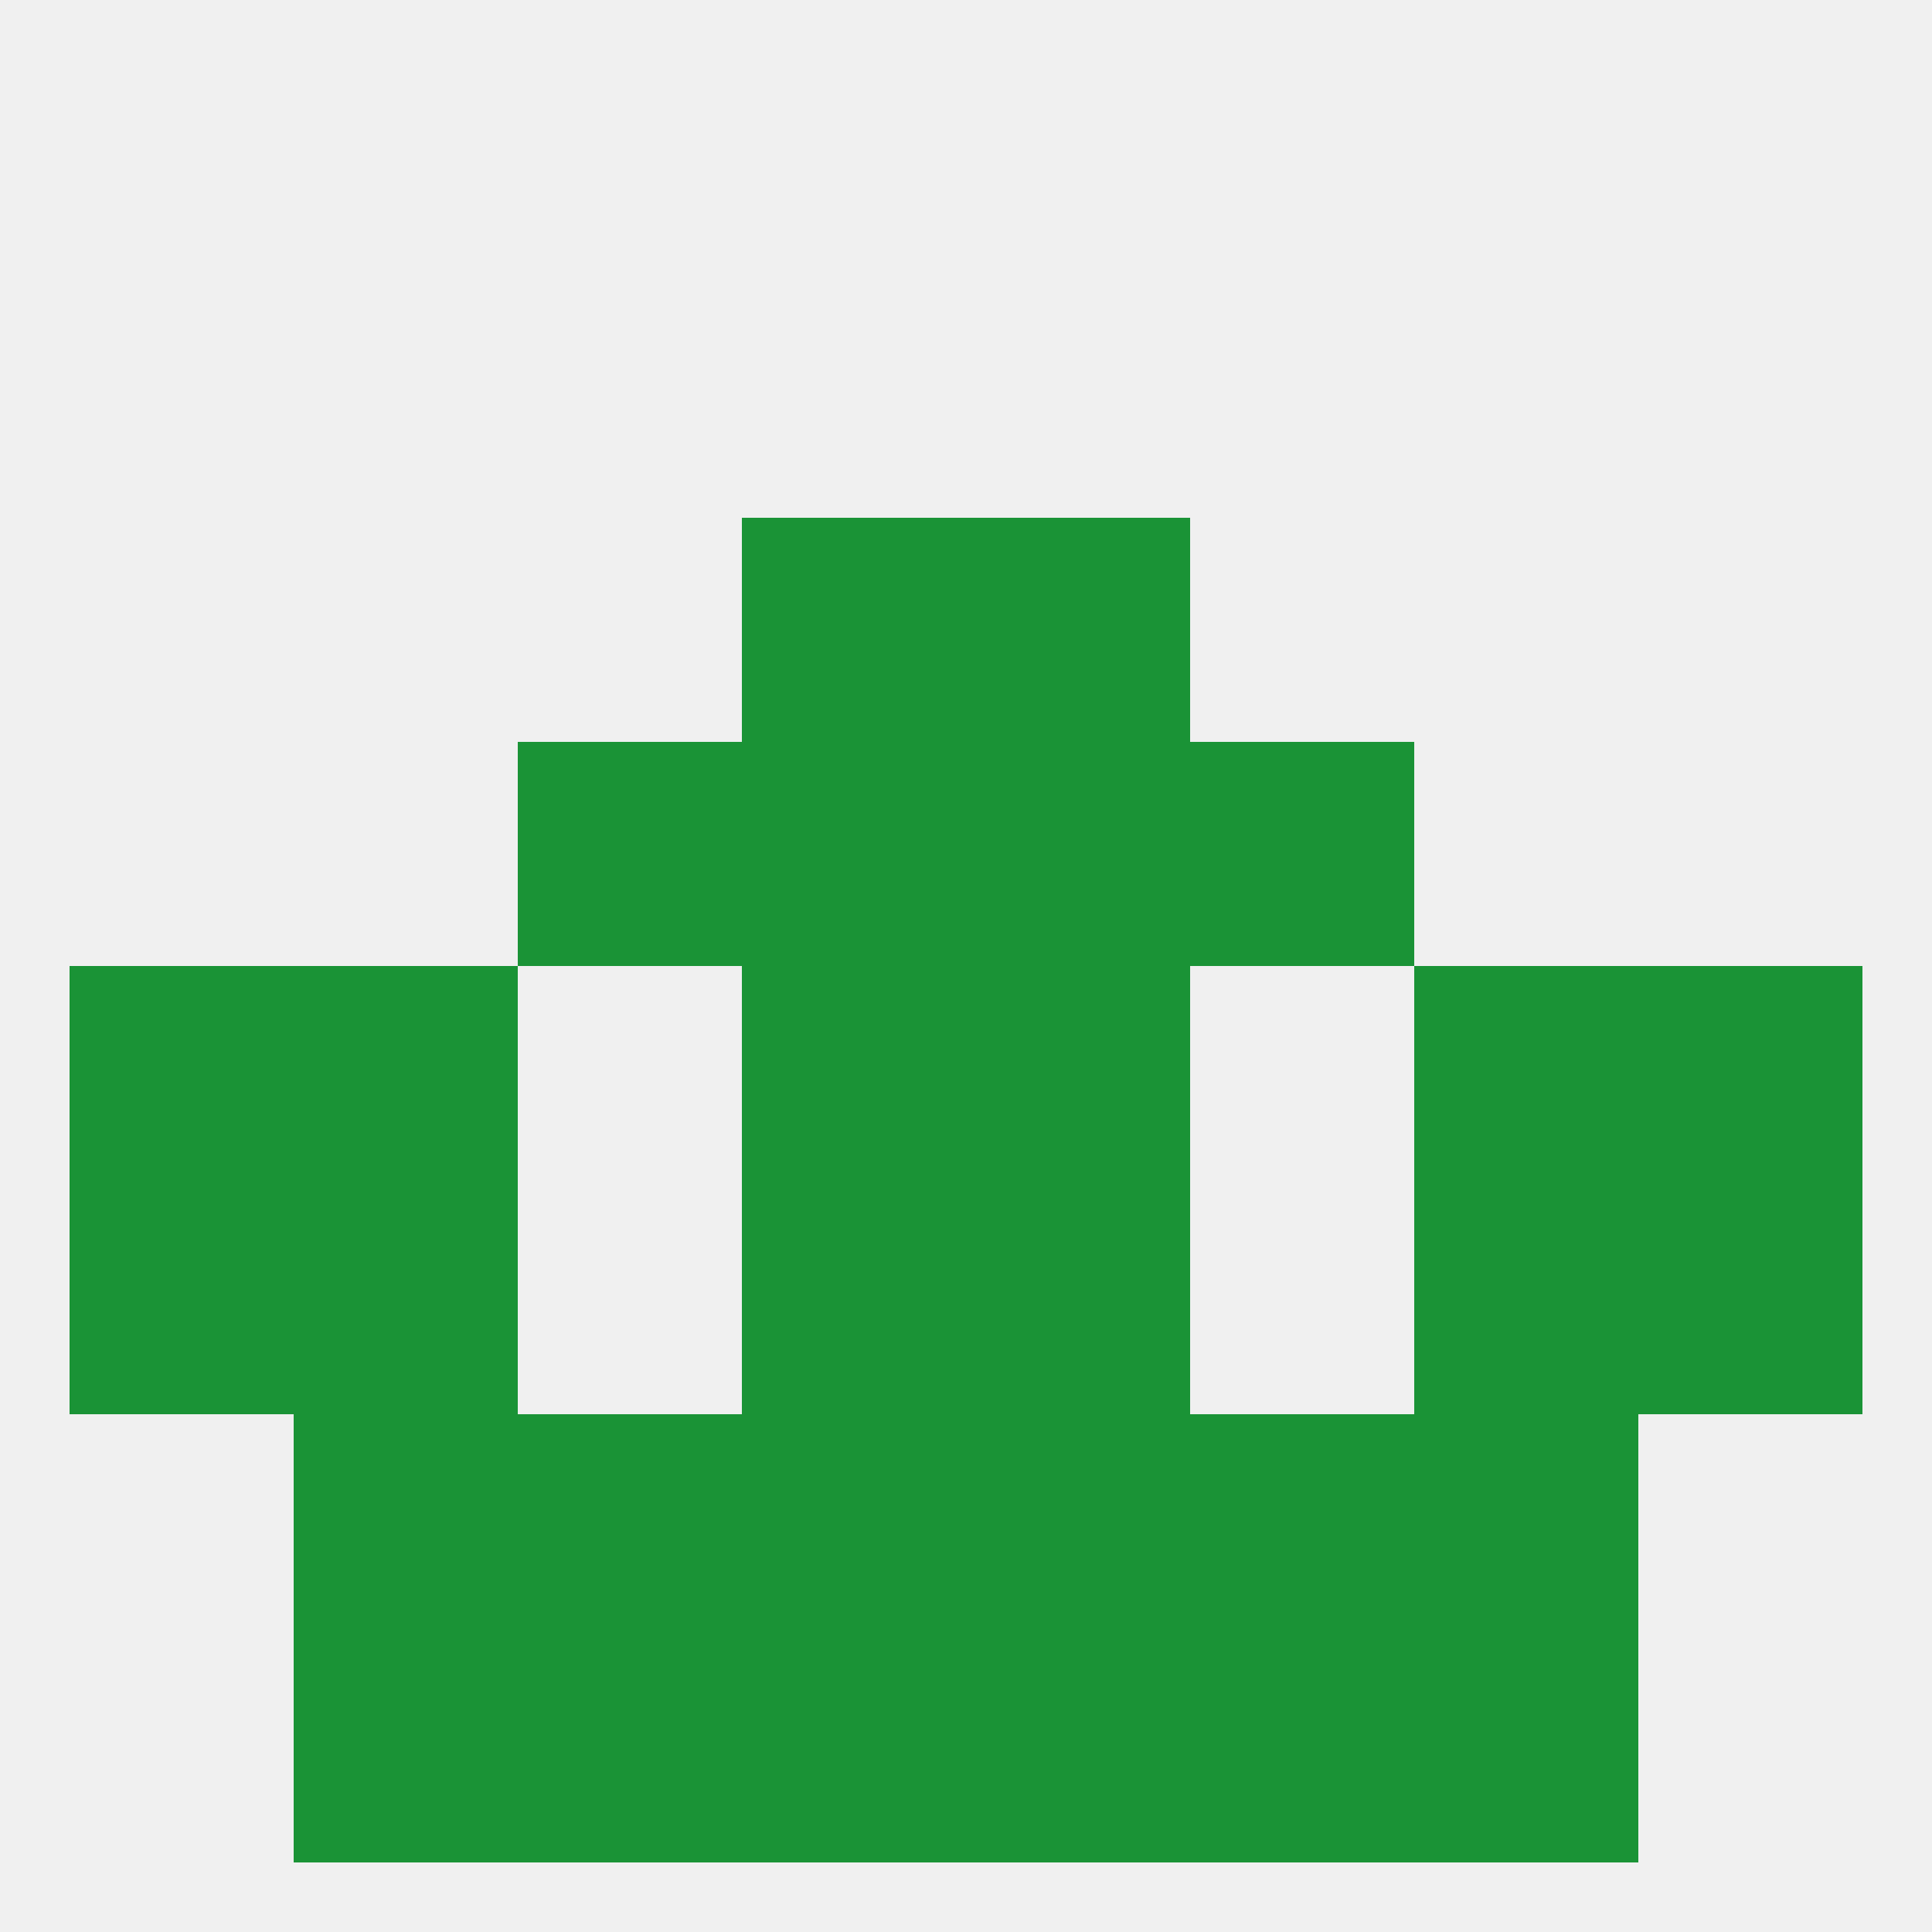
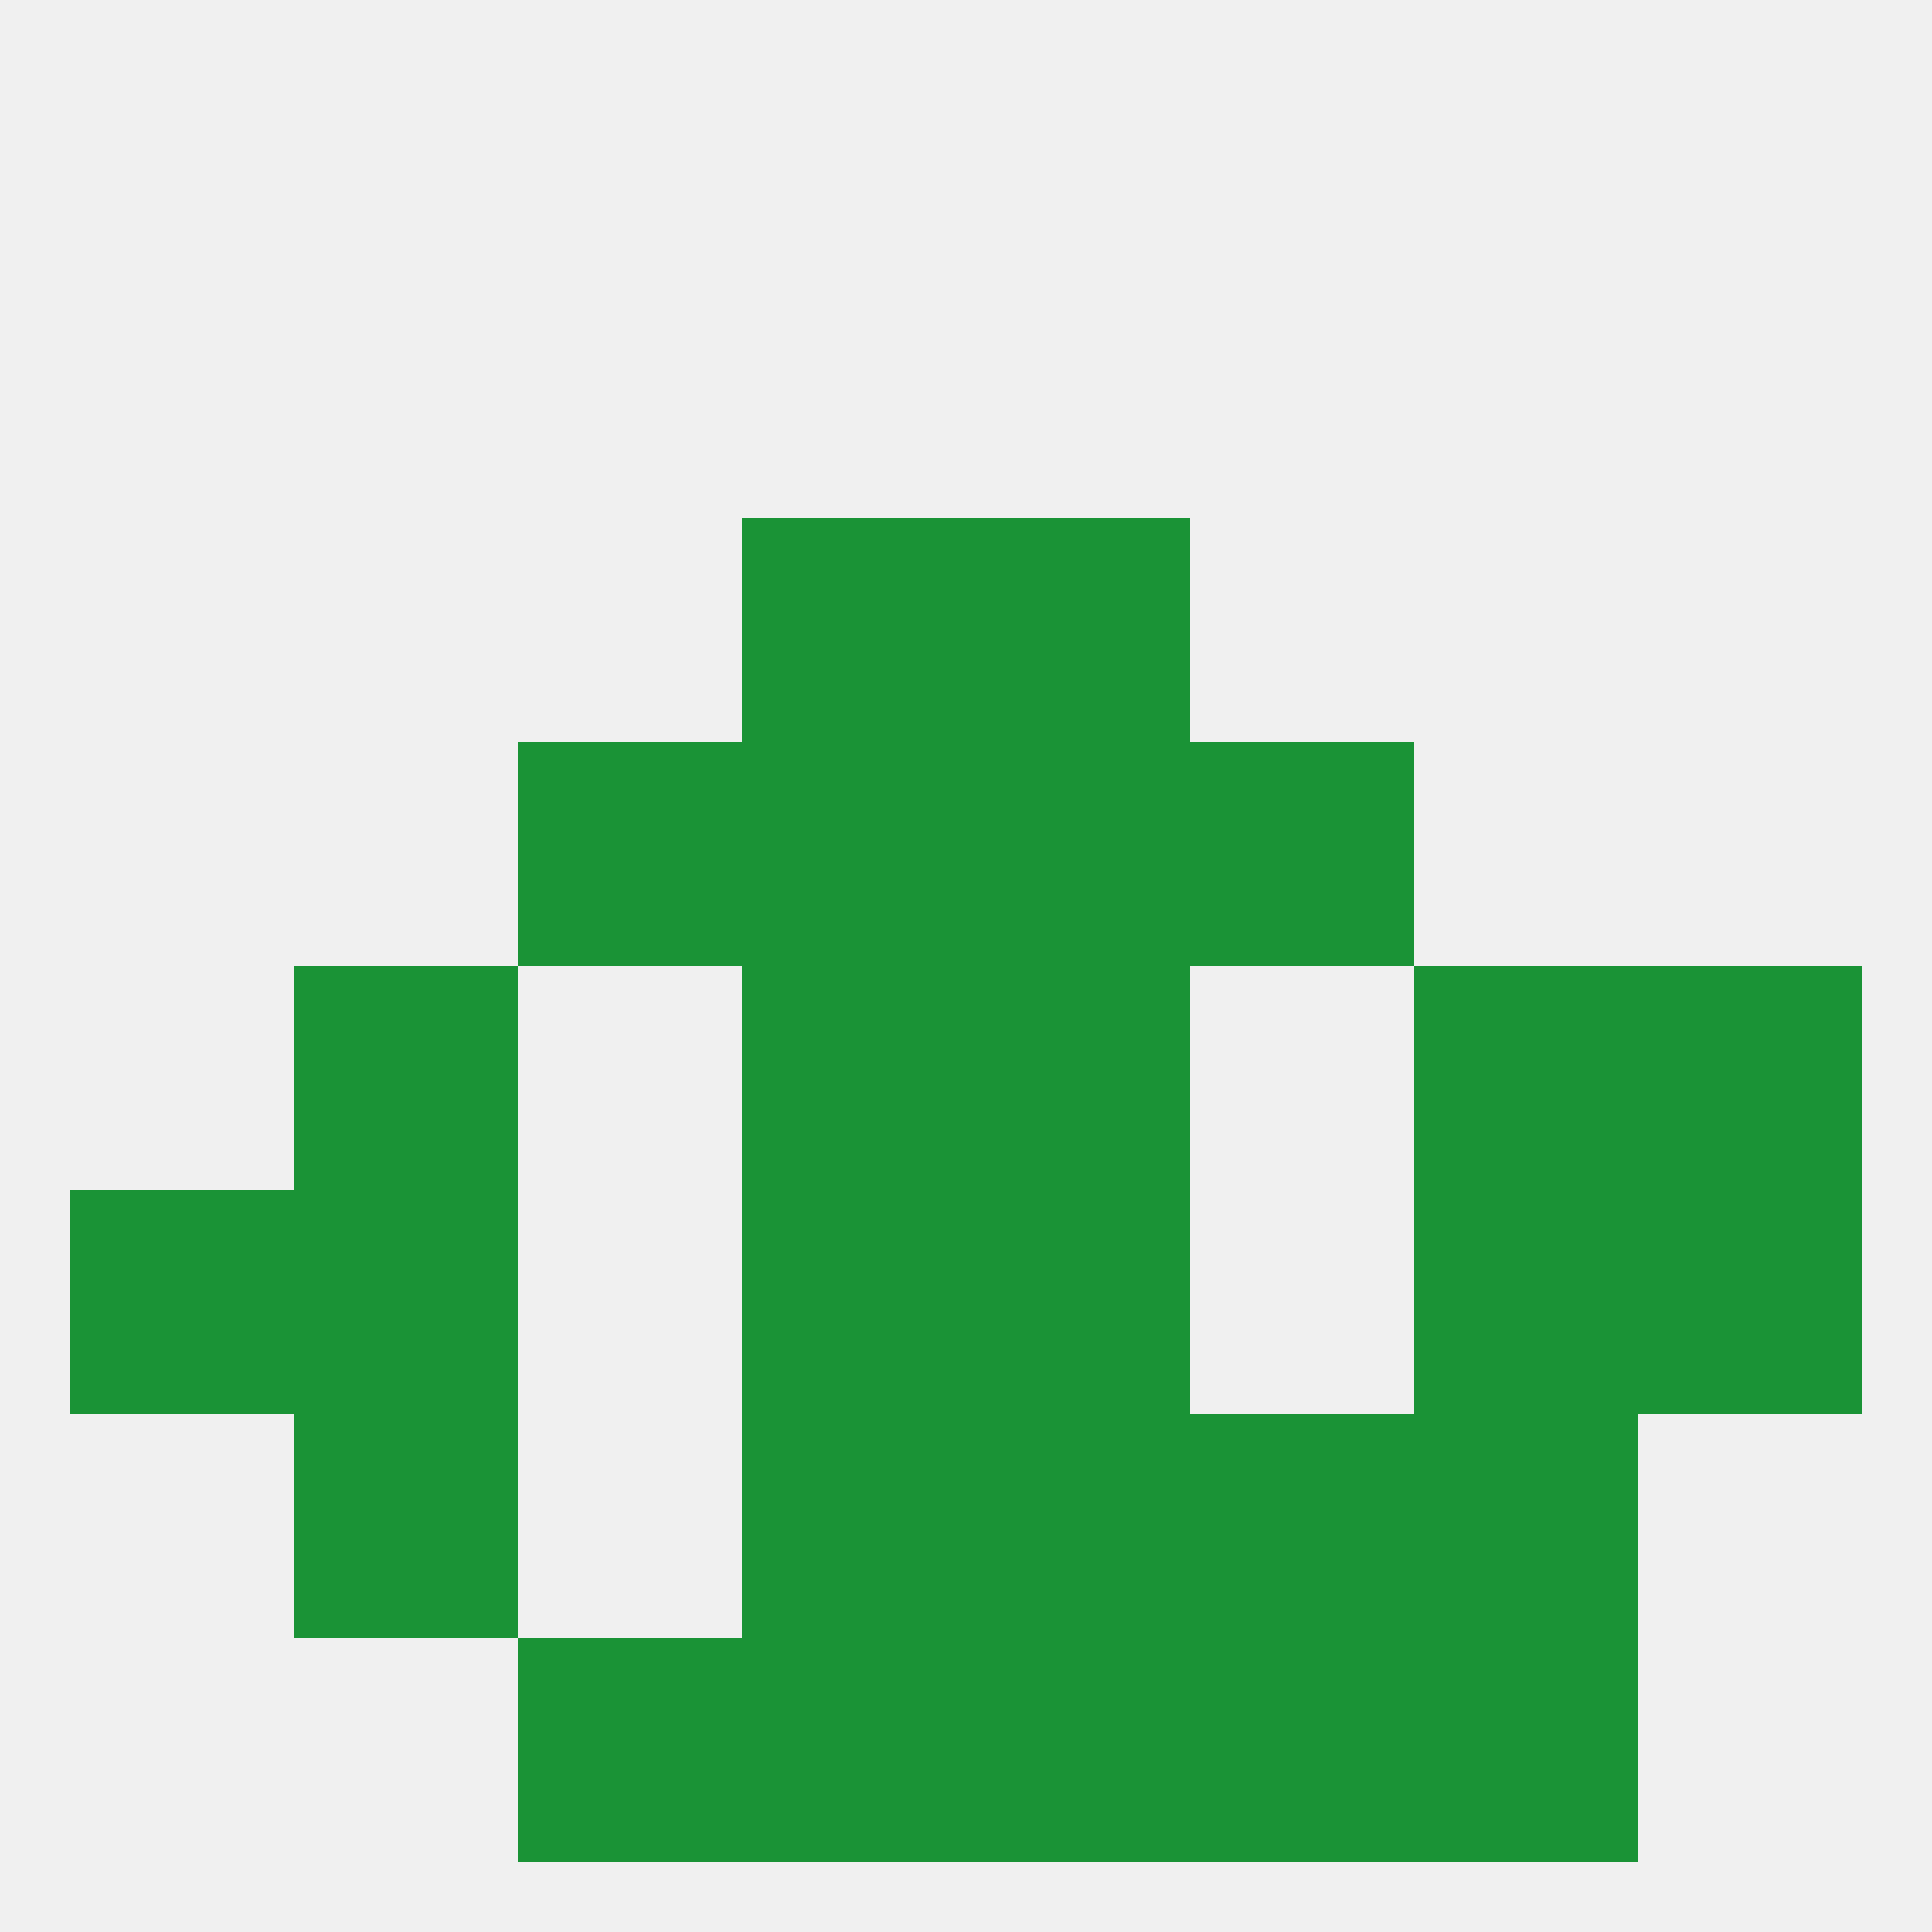
<svg xmlns="http://www.w3.org/2000/svg" version="1.1" baseprofile="full" width="250" height="250" viewBox="0 0 250 250">
  <rect width="100%" height="100%" fill="rgba(240,240,240,255)" />
-   <rect x="9" y="125" width="29" height="29" fill="rgba(26,147,54,255)" />
  <rect x="212" y="125" width="29" height="29" fill="rgba(26,147,54,255)" />
  <rect x="96" y="125" width="29" height="29" fill="rgba(26,147,54,255)" />
  <rect x="125" y="125" width="29" height="29" fill="rgba(26,147,54,255)" />
  <rect x="38" y="125" width="29" height="29" fill="rgba(26,147,54,255)" />
  <rect x="183" y="125" width="29" height="29" fill="rgba(26,147,54,255)" />
  <rect x="96" y="96" width="29" height="29" fill="rgba(26,147,54,255)" />
  <rect x="125" y="96" width="29" height="29" fill="rgba(26,147,54,255)" />
  <rect x="67" y="96" width="29" height="29" fill="rgba(26,147,54,255)" />
  <rect x="154" y="96" width="29" height="29" fill="rgba(26,147,54,255)" />
  <rect x="96" y="67" width="29" height="29" fill="rgba(26,147,54,255)" />
  <rect x="125" y="67" width="29" height="29" fill="rgba(26,147,54,255)" />
  <rect x="38" y="154" width="29" height="29" fill="rgba(26,147,54,255)" />
  <rect x="183" y="154" width="29" height="29" fill="rgba(26,147,54,255)" />
  <rect x="9" y="154" width="29" height="29" fill="rgba(26,147,54,255)" />
  <rect x="212" y="154" width="29" height="29" fill="rgba(26,147,54,255)" />
  <rect x="96" y="154" width="29" height="29" fill="rgba(26,147,54,255)" />
  <rect x="125" y="154" width="29" height="29" fill="rgba(26,147,54,255)" />
  <rect x="96" y="183" width="29" height="29" fill="rgba(26,147,54,255)" />
  <rect x="125" y="183" width="29" height="29" fill="rgba(26,147,54,255)" />
  <rect x="38" y="183" width="29" height="29" fill="rgba(26,147,54,255)" />
  <rect x="183" y="183" width="29" height="29" fill="rgba(26,147,54,255)" />
-   <rect x="67" y="183" width="29" height="29" fill="rgba(26,147,54,255)" />
  <rect x="154" y="183" width="29" height="29" fill="rgba(26,147,54,255)" />
-   <rect x="38" y="212" width="29" height="29" fill="rgba(26,147,54,255)" />
  <rect x="183" y="212" width="29" height="29" fill="rgba(26,147,54,255)" />
  <rect x="67" y="212" width="29" height="29" fill="rgba(26,147,54,255)" />
  <rect x="154" y="212" width="29" height="29" fill="rgba(26,147,54,255)" />
  <rect x="96" y="212" width="29" height="29" fill="rgba(26,147,54,255)" />
  <rect x="125" y="212" width="29" height="29" fill="rgba(26,147,54,255)" />
</svg>